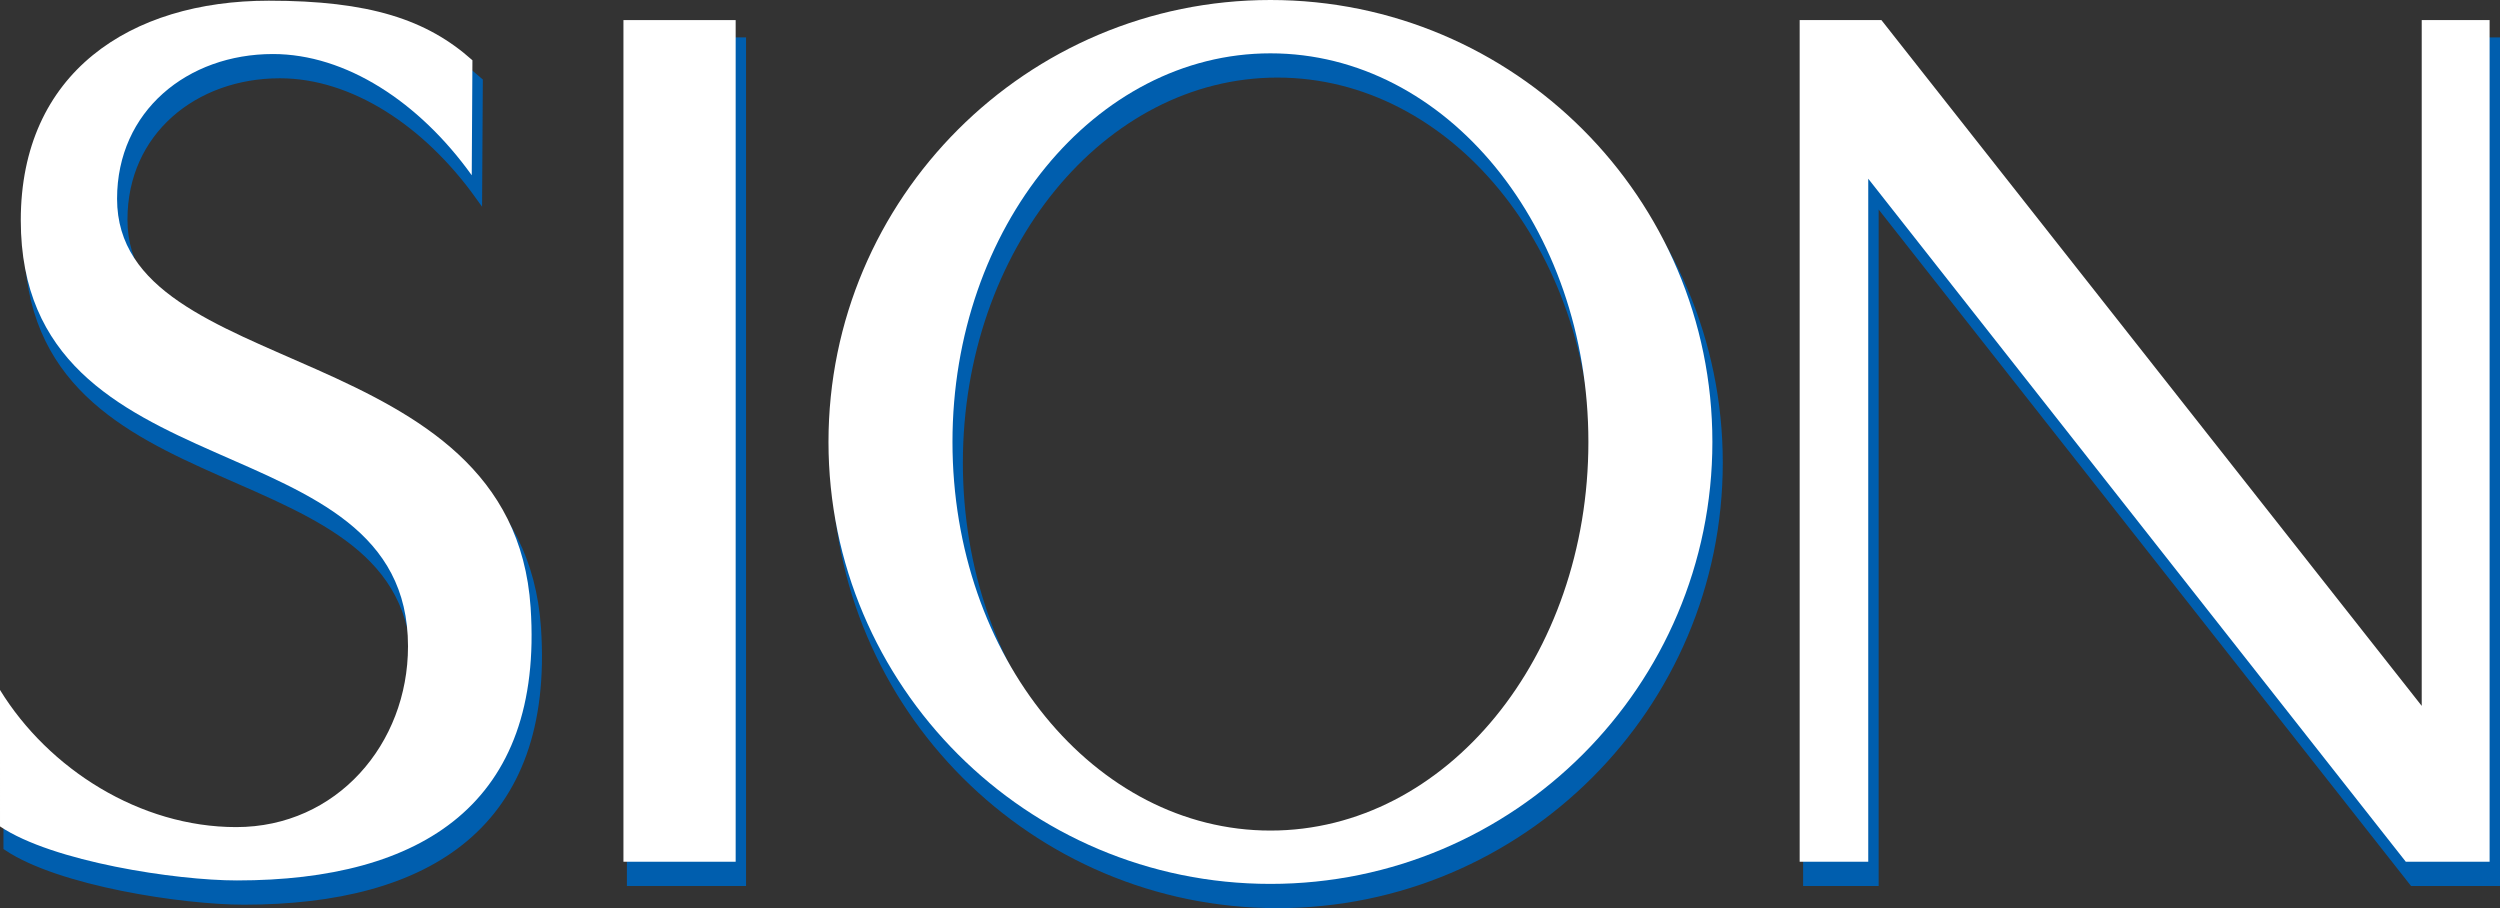
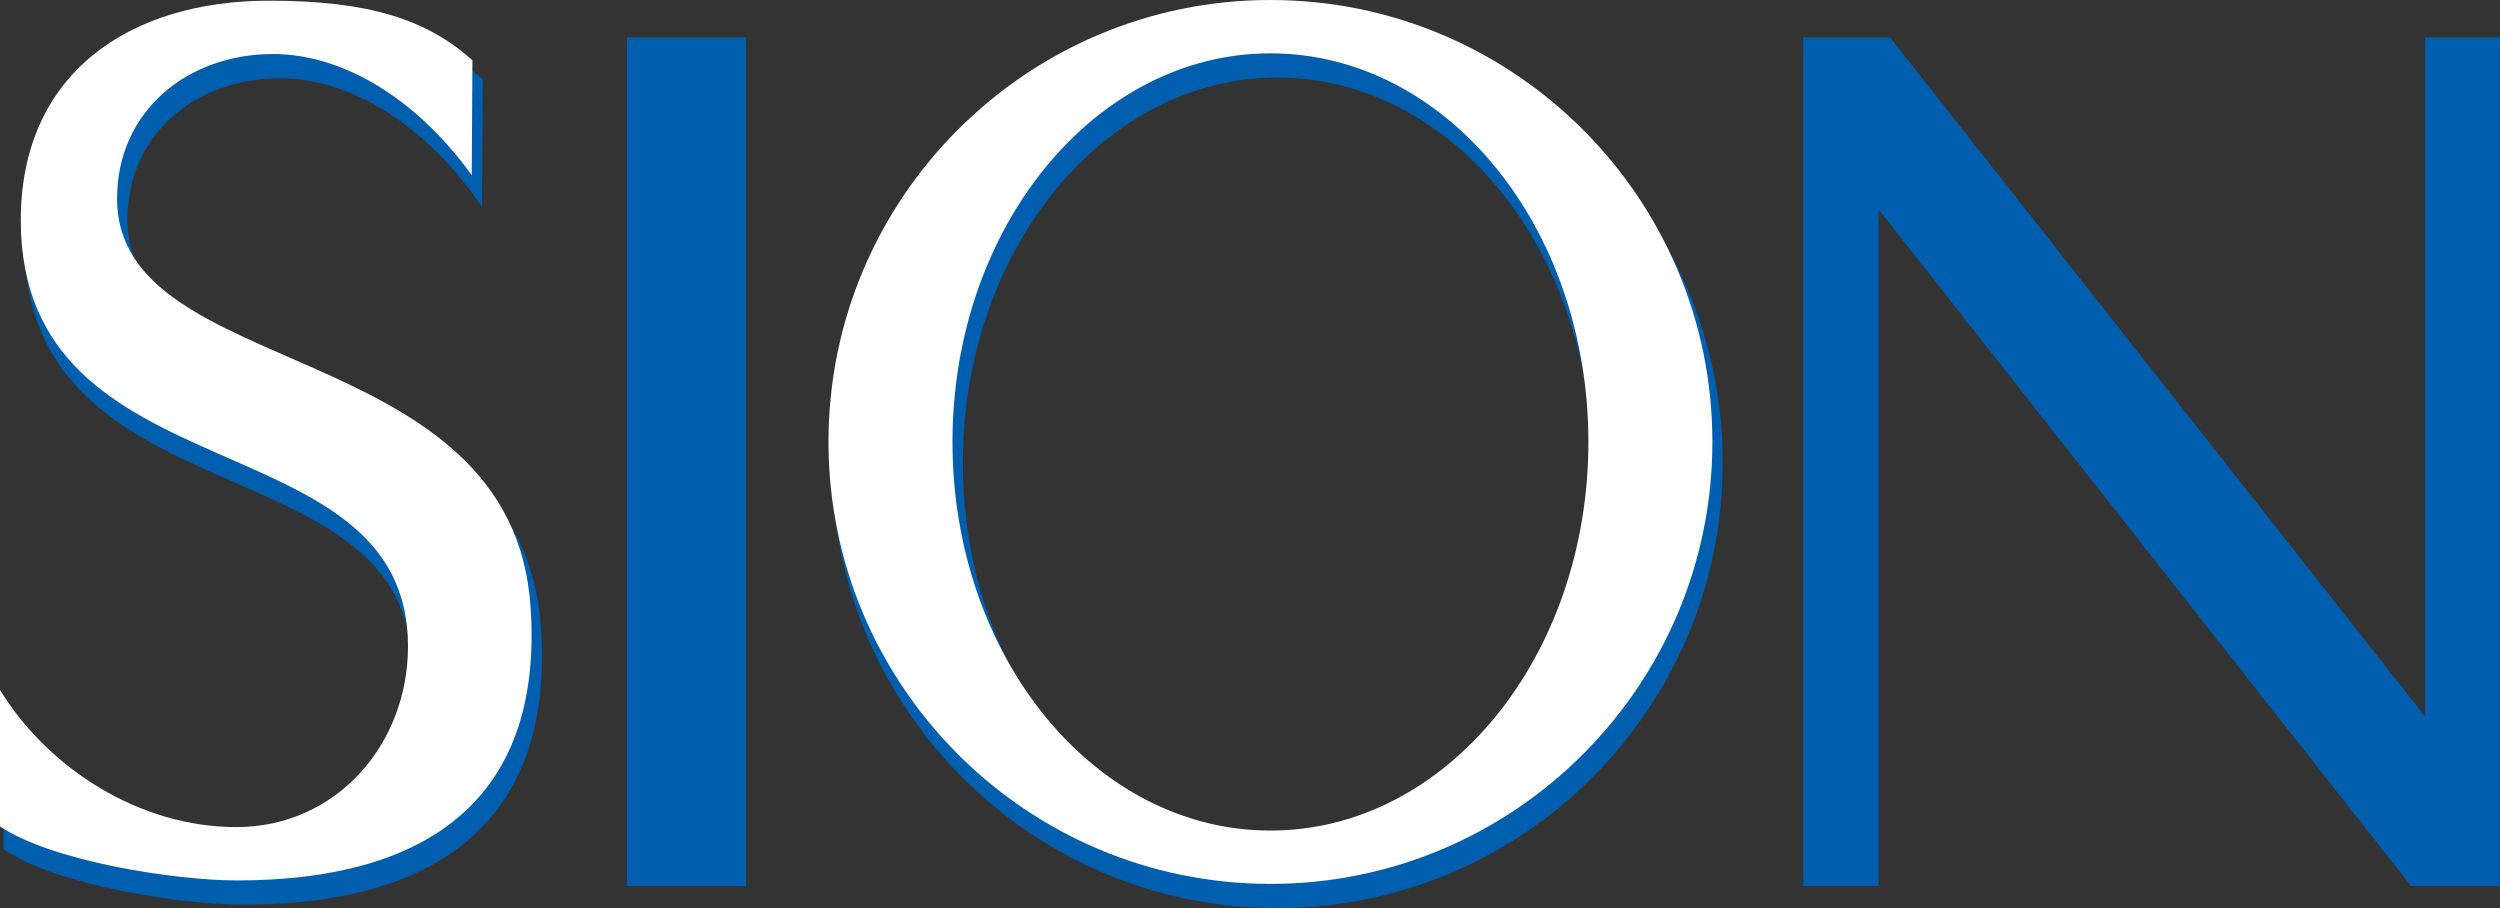
<svg xmlns="http://www.w3.org/2000/svg" version="1.1" id="レイヤー_1" x="0px" y="0px" viewBox="0 0 360.9 131.1" style="enable-background:new 0 0 360.9 131.1;" xml:space="preserve">
  <rect x="0" y="0" width="360.9" height="131.1" fill="#333333" stroke="none" />
  <style type="text/css">
	.st0{fill:#005EAE;stroke:#005EAE;stroke-miterlimit:10;}
	.st1{fill:#FFFFFF;}
</style>
  <g>
    <path class="st0" d="M1,102.6c7,11.4,20.2,19.8,34.1,19.8c14.5,0,24.8-12,24.8-26.1C59.9,63.1,4,75.2,4,34.8   C4,13.5,19.8,3.1,39.8,3.1c14.5,0,22.8,2.7,29.4,8.6l-0.1,16.6c-7.6-10.6-18.2-17.5-28.7-17.5c-12.3,0-22.5,8.2-22.5,20.9   c0,26.5,57.1,19.6,59.7,59c1.9,28.3-15.7,39.4-42.4,39.4c-8.8,0-26.6-2.7-34.2-7.8L1,102.6z" />
    <path class="st0" d="M184.4,3c-35.2,0-63.8,28.6-63.8,63.8s28.6,63.8,63.8,63.8s63.8-28.6,63.8-63.8S219.6,3,184.4,3z M184.4,122.9   c-25.4,0-45.9-25.1-45.9-56.1s20.6-56.1,45.9-56.1c25.4,0,45.9,25.1,45.9,56.1S209.8,122.9,184.4,122.9z" />
    <rect x="91" y="5.9" class="st0" width="16.2" height="121.5" />
    <polygon class="st0" points="350.6,5.9 350.6,104.9 272.6,5.9 260.8,5.9 260.8,127.4 270.7,127.4 270.7,28.8 348.3,127.4    360.4,127.4 360.4,5.9  " />
  </g>
  <g>
    <path class="st1" d="M0,99.6c7,11.4,20.2,19.8,34.1,19.8c14.5,0,24.8-12,24.8-26.1C58.9,60.1,3,72.2,3,31.8   C3,10.5,18.8,0.1,38.8,0.1c14.5,0,22.8,2.7,29.4,8.6l-0.1,16.6C60.5,14.7,49.9,7.8,39.4,7.8c-12.3,0-22.5,8.2-22.5,20.9   c0,26.5,57.1,19.6,59.7,59c1.9,28.3-15.7,39.4-42.4,39.4c-8.8,0-26.6-2.7-34.2-7.8L0,99.6z" />
    <path class="st1" d="M183.4,0c-35.2,0-63.8,28.6-63.8,63.8s28.6,63.8,63.8,63.8s63.8-28.6,63.8-63.8S218.6,0,183.4,0z M183.4,119.9   c-25.4,0-45.9-25.1-45.9-56.1s20.6-56.1,45.9-56.1c25.4,0,45.9,25.1,45.9,56.1S208.8,119.9,183.4,119.9z" />
-     <rect x="90" y="2.9" class="st1" width="16.2" height="121.5" />
-     <polygon class="st1" points="349.6,2.9 349.6,101.9 271.6,2.9 259.8,2.9 259.8,124.4 269.7,124.4 269.7,25.8 347.3,124.4    359.4,124.4 359.4,2.9  " />
  </g>
</svg>